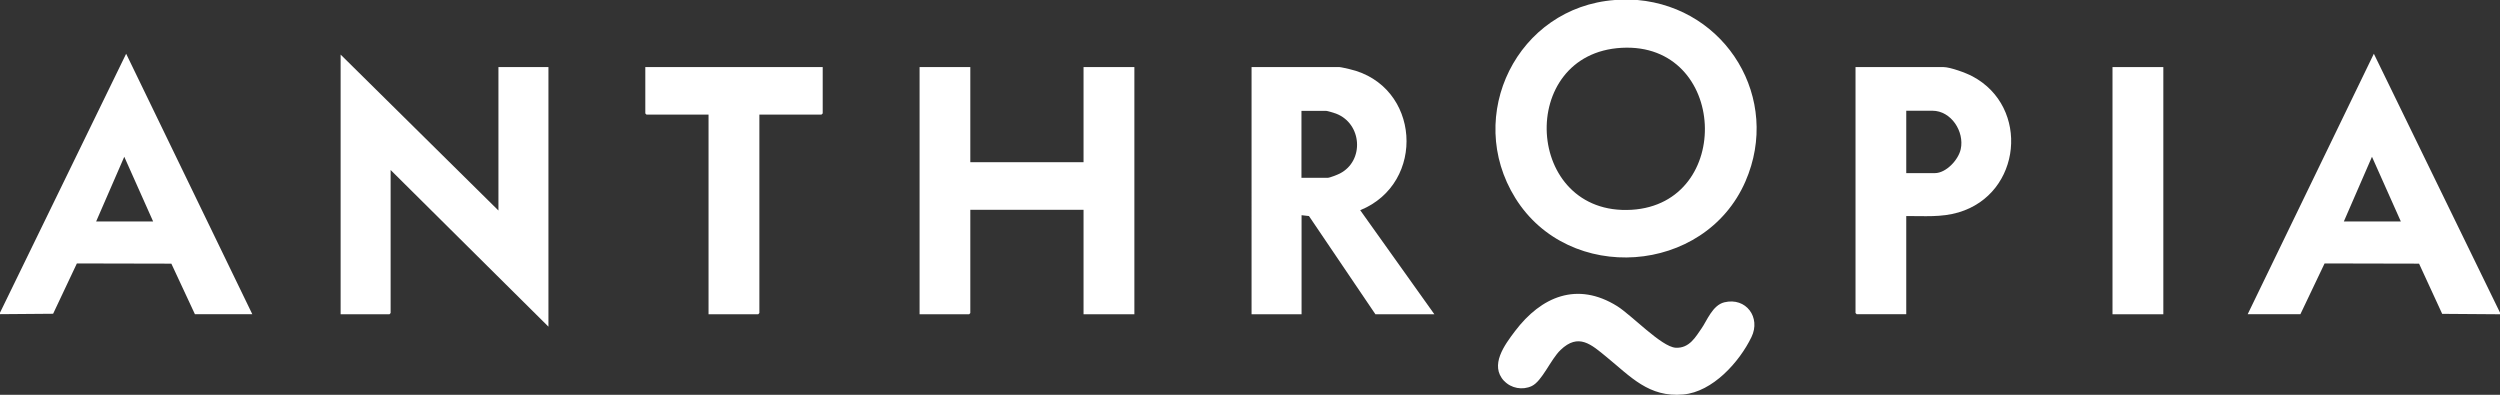
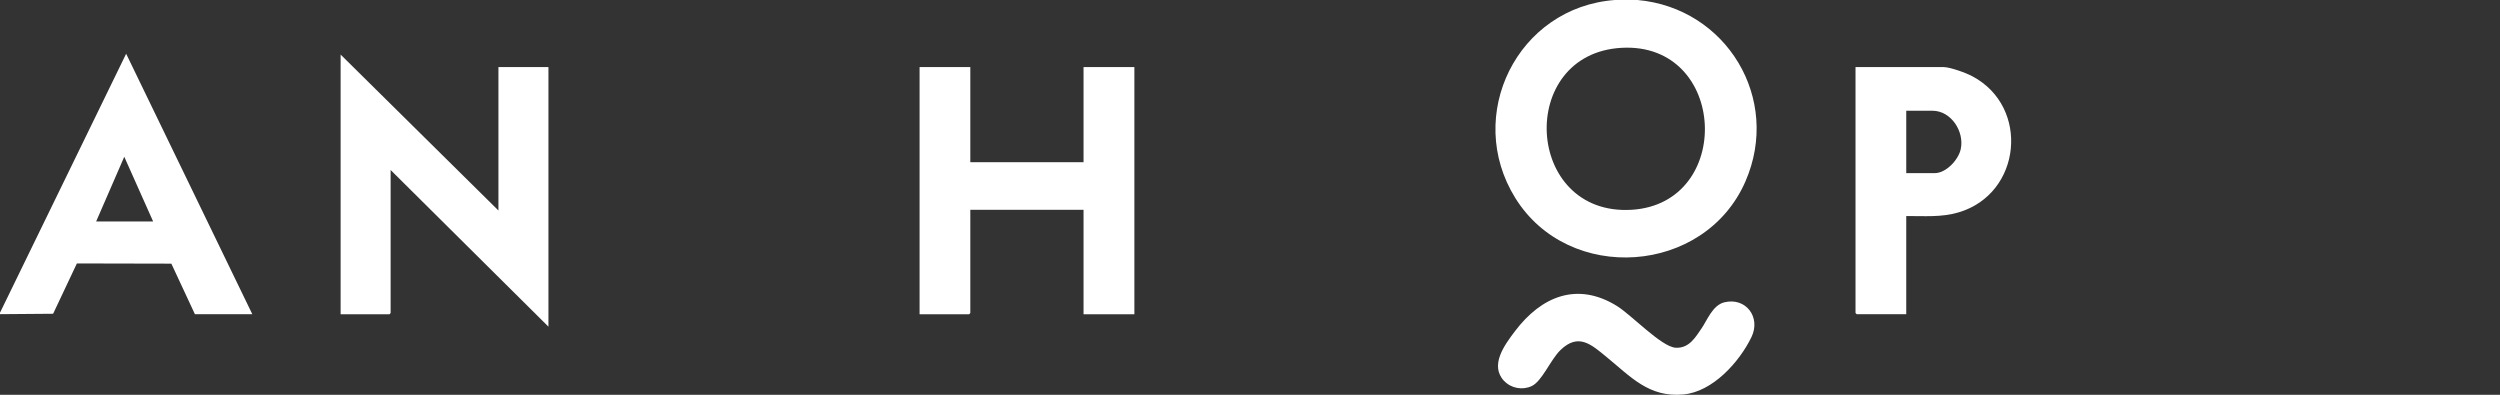
<svg xmlns="http://www.w3.org/2000/svg" id="Ebene_1" version="1.1" viewBox="0 0 2400 379">
  <rect x="0" y="0" width="2400" height="379" fill="#333333" stroke="none" />
  <defs>
    <style>
      .st0 {
        fill: #fff;
      }
    </style>
  </defs>
  <path class="st0" d="M1572,0c85.3,7.6,138.3,94.7,103.6,174.2-39.1,89.7-169.5,98.7-220.9,15.9-49.3-79.3,2-183.2,95.6-190.1h21.8ZM1556.8,45.9c-101.3,5.5-93.5,161.6,9.5,155.5,98.5-5.9,92.1-161-9.5-155.5Z" />
  <path class="st0" d="M0,300.2L121.1,51.6l121.1,250h-55.1l-22.6-48.5-90.7-.2-22.8,48.3-51,.4v-1.5ZM147,212.6l-27.7-62.1-27,62.1h54.8Z" />
-   <path class="st0" d="M2400,300.2v1.5l-55.5-.4-22.2-48.2-90.7-.2-23.2,48.7h-50.6l121.1-250,121.1,248.5ZM2304.8,212.6l-27.7-62.1-27,62.1h54.8Z" />
  <polygon class="st0" points="478.5 202.1 478.5 64.4 526.5 64.4 526.5 313.6 375 163.2 375 300.5 373.9 301.7 327 301.7 327 52.4 478.5 202.1" />
  <polygon class="st0" points="931.5 64.4 931.5 155.7 1040.2 155.7 1040.2 64.4 1089 64.4 1089 301.7 1040.2 301.7 1040.2 201.4 931.5 201.4 931.5 300.5 930.4 301.7 882.8 301.7 882.8 64.4 931.5 64.4" />
-   <path class="st0" d="M1377,301.7h-56.6l-63.8-94.3-7.1-.8v95.1h-48V64.4h84.4c1.2,0,7.6,1.5,9.4,1.9,68.4,15.6,74.2,109.6,10.5,135.5l71.2,99.9ZM1249.5,170.7h25.1c1.9,0,9.5-3,11.6-4.1,23.8-12.1,21.5-48.1-3.8-57.6-1.6-.6-8.2-2.6-9.4-2.6h-23.6v64.4Z" />
  <path class="st0" d="M1830,207.3v94.3h-47.6l-1.1-1.1V64.4h84.4c6.5,0,21.8,5.6,27.9,8.9,55.3,29.4,47.2,112.7-13.4,130.6-16.5,4.9-33,3.4-50.1,3.5ZM1830,166.2h27.4c10.9,0,22.7-12.8,24.9-23,3.7-16.9-9.2-36.9-27.2-36.9h-25.1v59.9Z" />
-   <polygon class="st0" points="789.8 64.4 789.8 108.9 788.6 110 729 110 729 300.5 727.9 301.7 680.2 301.7 680.2 110 620.6 110 619.5 108.9 619.5 64.4 789.8 64.4" />
  <path class="st0" d="M1444,365.8c-14.3-15.1.5-34.8,10.4-47.9,25.2-33.3,59.7-47.9,98.1-24,13.9,8.7,42.5,39,56,39.9s19.7-11.1,24.9-18.4,10.5-22.4,22-25.2c20.8-5,35.2,14.5,26,33.4-11.6,24-37.3,52.6-65.5,55.1-33,3-50.6-17.2-73.5-35.9-14.9-12.2-27-23.4-44.3-6.8-9.4,9-17.7,29.9-27.6,34.6-8.9,4.2-19.8,2.2-26.5-4.9Z" />
-   <rect class="st0" x="2028" y="64.4" width="48.8" height="237.3" />
</svg>